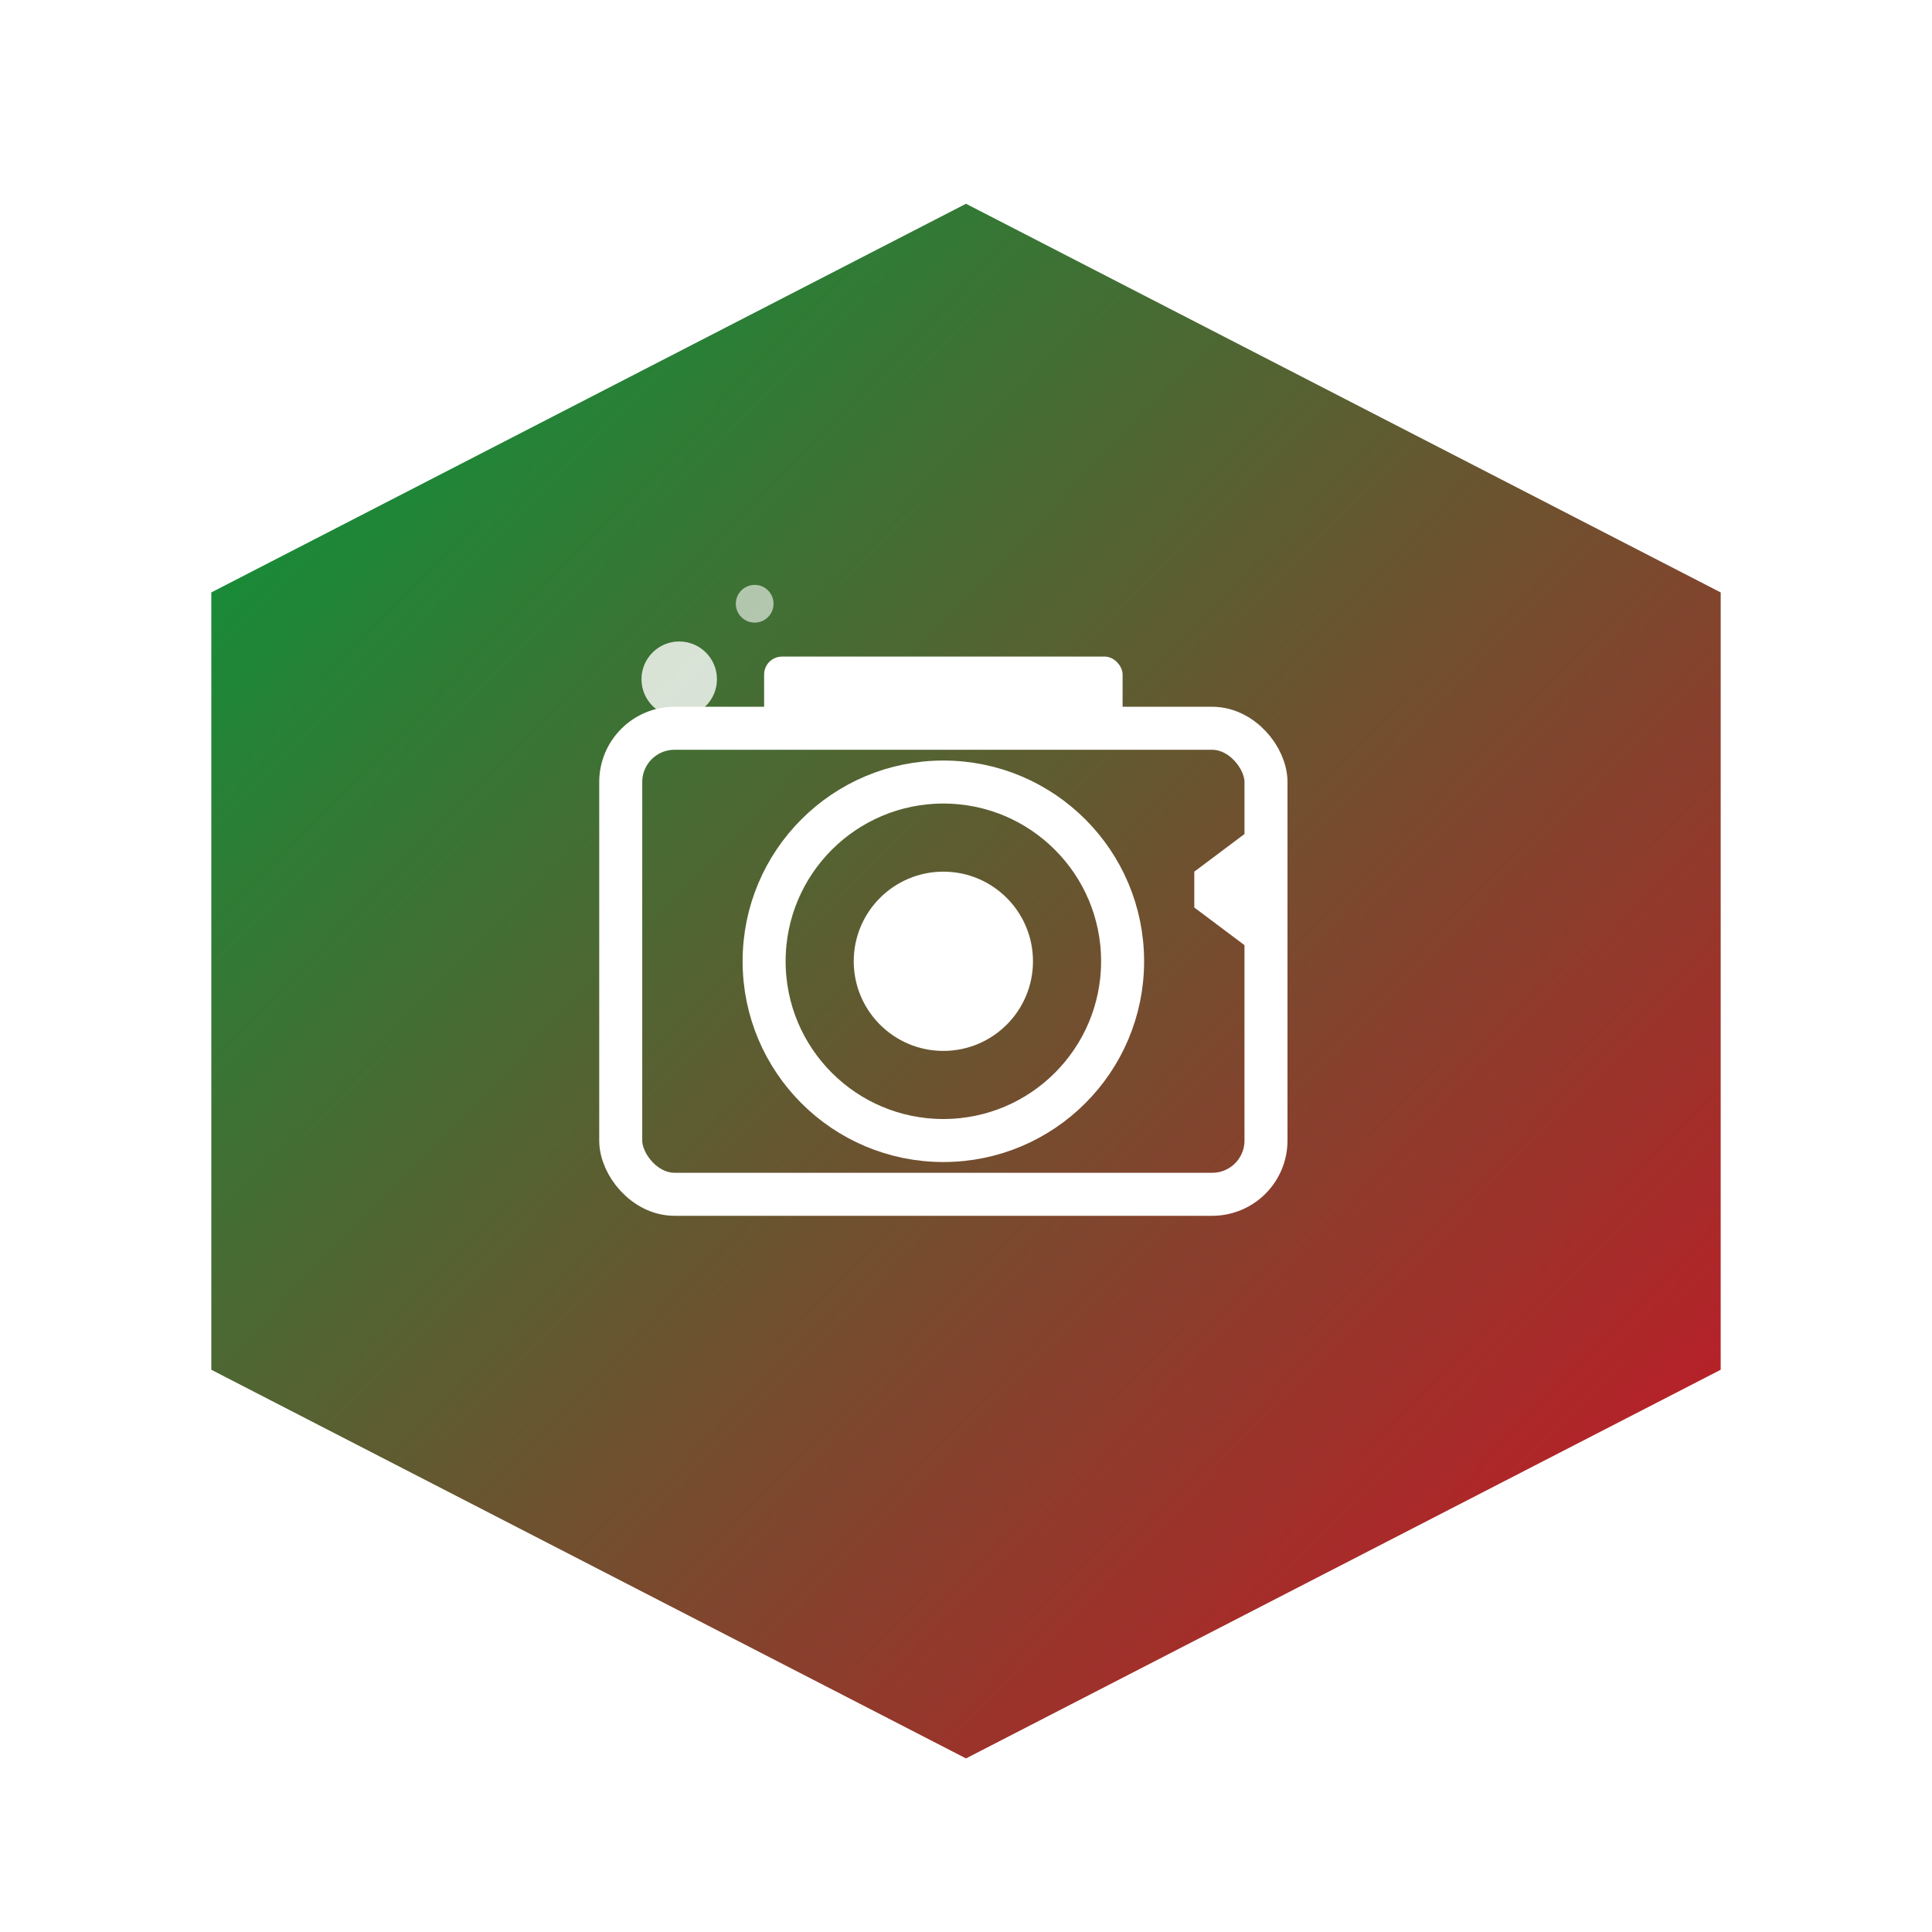
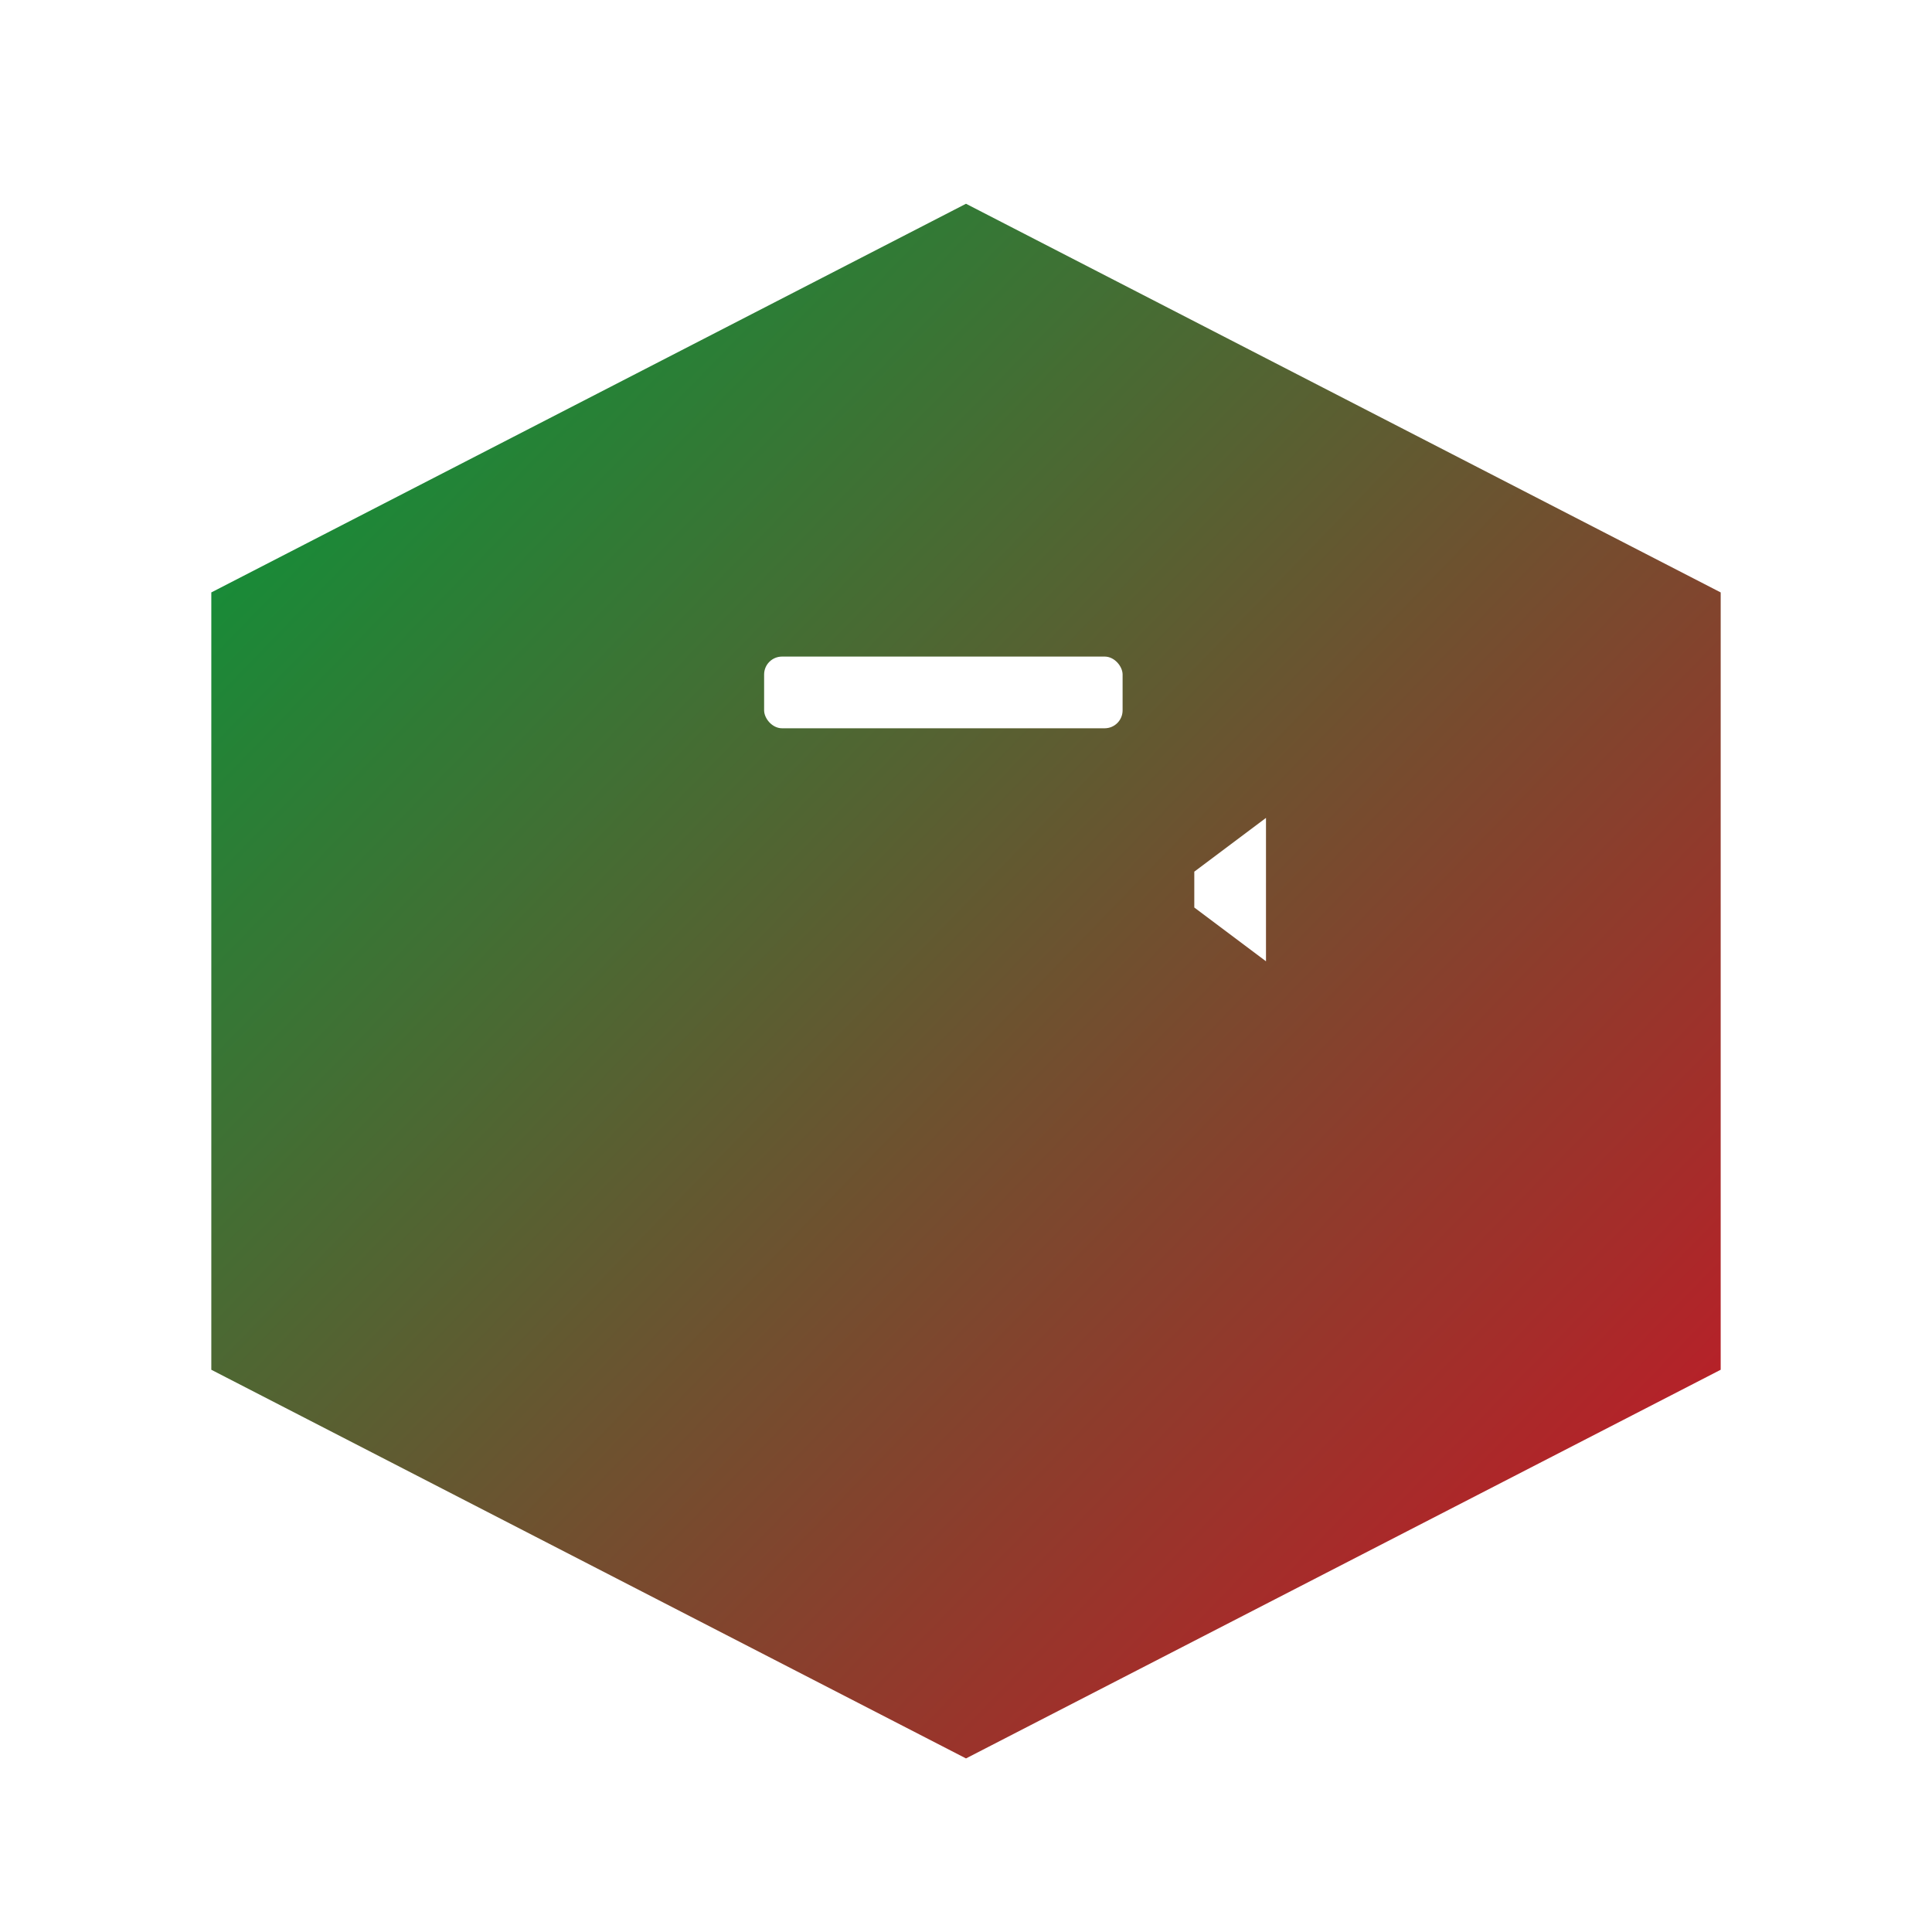
<svg xmlns="http://www.w3.org/2000/svg" width="512" height="512" viewBox="0 0 512 512">
  <defs>
    <linearGradient id="grad1" x1="0%" y1="0%" x2="100%" y2="100%">
      <stop offset="0%" style="stop-color:#009b3a;stop-opacity:1" />
      <stop offset="100%" style="stop-color:#ce1126;stop-opacity:1" />
    </linearGradient>
    <filter id="shadow" x="-20%" y="-20%" width="140%" height="140%">
      <feGaussianBlur in="SourceAlpha" stdDeviation="8" />
      <feOffset dx="0" dy="4" result="offsetblur" />
      <feComponentTransfer>
        <feFuncA type="linear" slope="0.5" />
      </feComponentTransfer>
      <feMerge>
        <feMergeNode />
        <feMergeNode in="SourceGraphic" />
      </feMerge>
    </filter>
  </defs>
  <polygon points="256,50 456,153 456,359 256,462 56,359 56,153" fill="url(#grad1)" filter="url(#shadow)" />
  <g fill="white" transform="translate(136, 136) scale(0.95)">
-     <rect x="30" y="60" width="180" height="130" rx="15" ry="15" fill="none" stroke="white" stroke-width="12" />
-     <circle cx="120" cy="125" r="50" fill="none" stroke="white" stroke-width="12" />
-     <circle cx="120" cy="125" r="25" fill="white" />
    <rect x="70" y="40" width="100" height="20" rx="5" ry="5" />
    <path d="M190,100 L210,85 L210,125 L190,110 Z" />
  </g>
-   <circle cx="180" cy="180" r="10" fill="white" opacity="0.8" />
-   <circle cx="200" cy="160" r="5" fill="white" opacity="0.6" />
</svg>